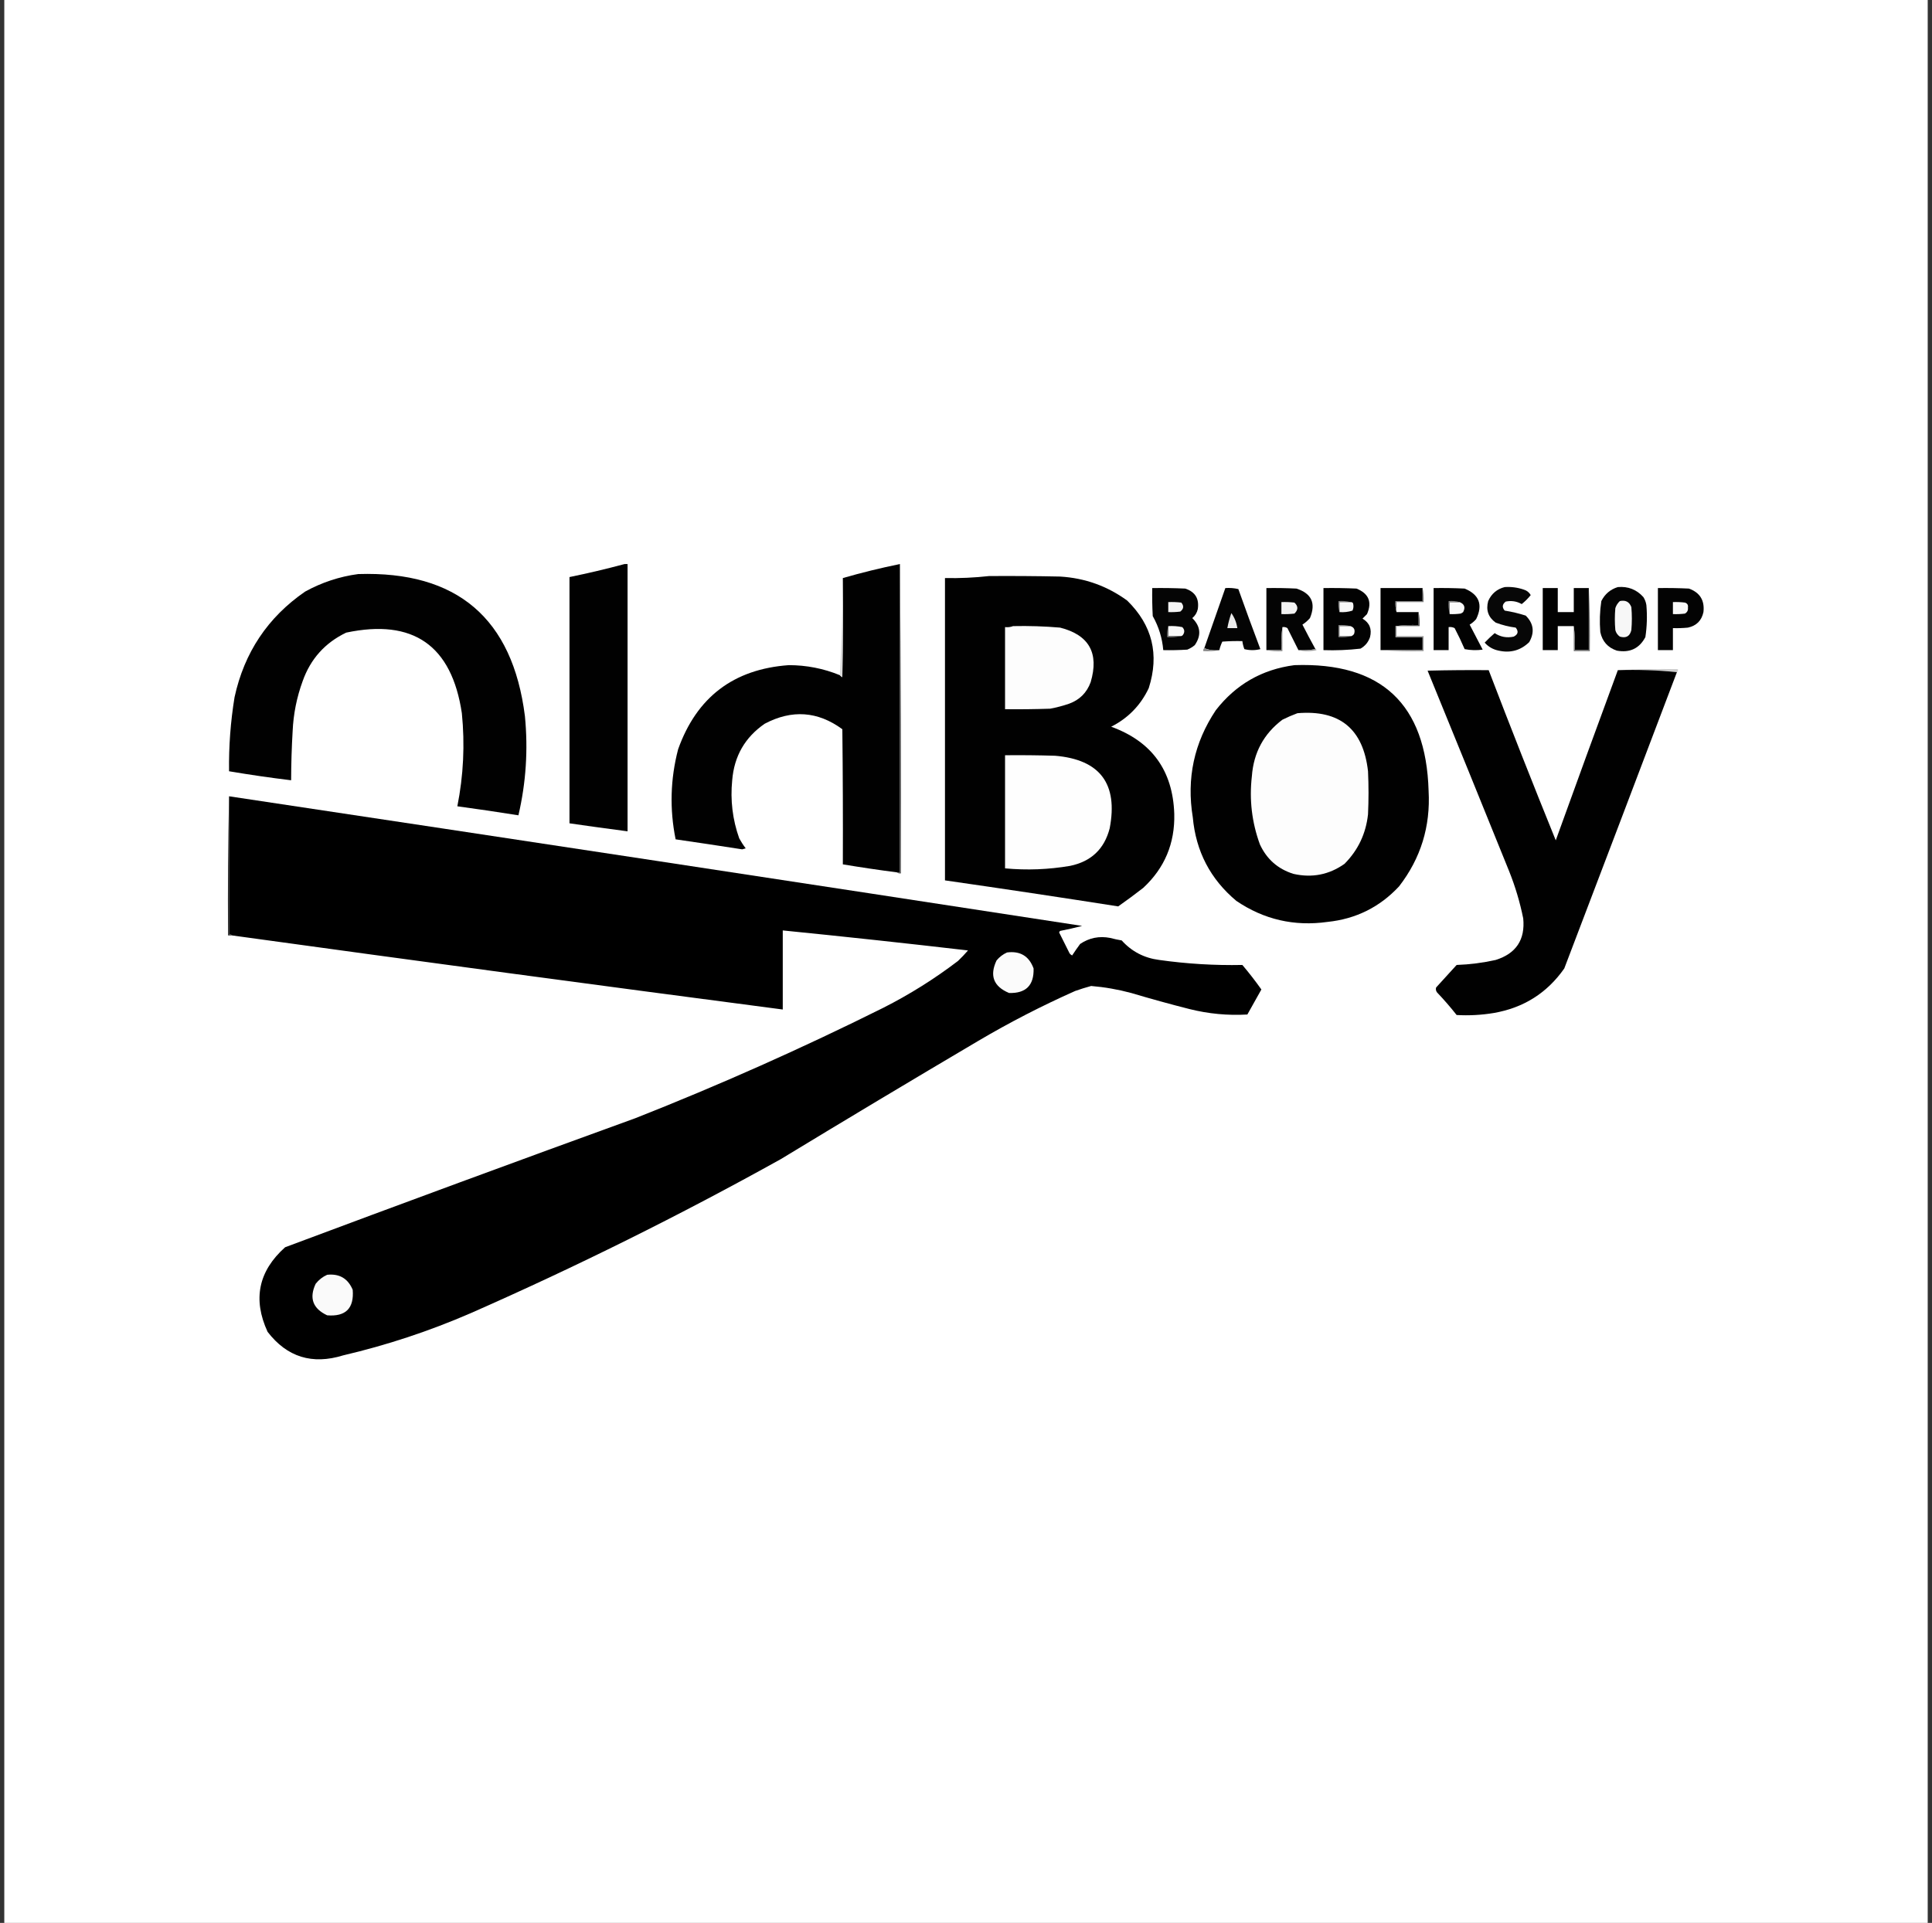
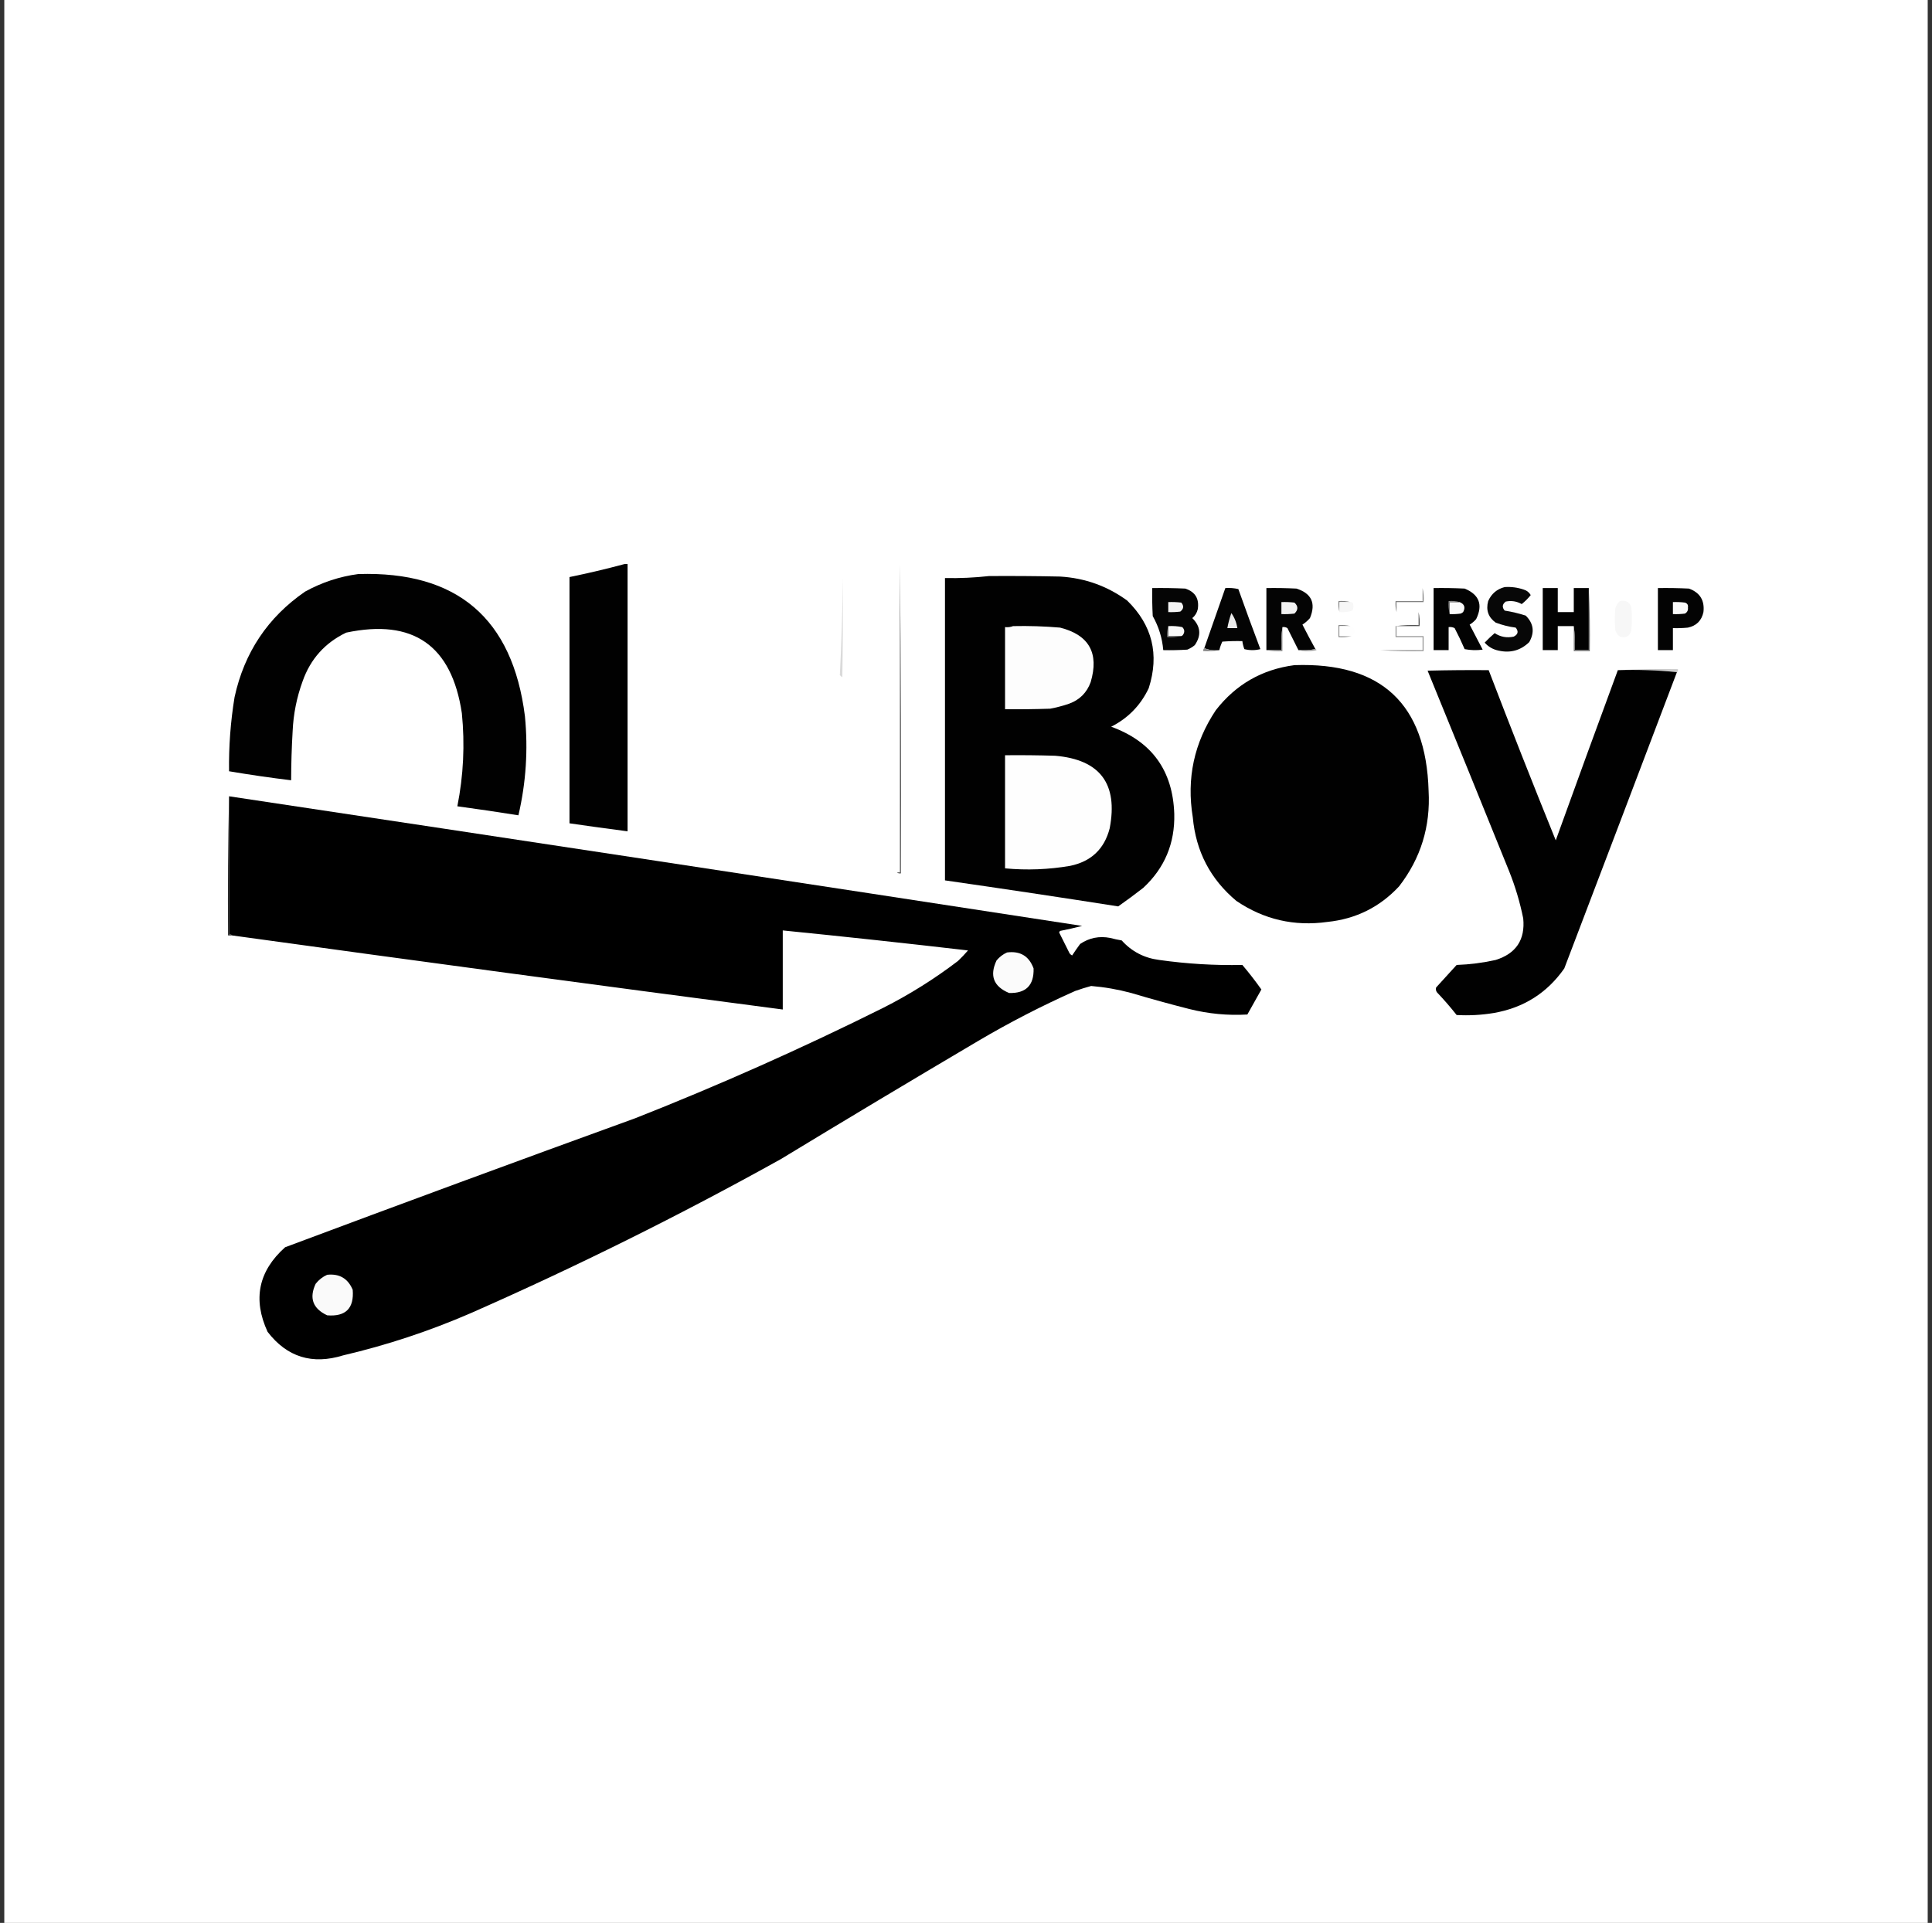
<svg xmlns="http://www.w3.org/2000/svg" width="225" height="224" viewBox="0 0 225 224" fill="none">
  <rect x="0" y="0" width="225" height="224" fill="#333333" stroke="none" />
  <rect width="224" height="224" transform="translate(0.5)" fill="white" />
  <g clip-path="url(#clip0_11_117)">
    <g clip-path="url(#clip1_11_117)">
      <path fill-rule="evenodd" clip-rule="evenodd" d="M72.736 65.706C72.853 65.706 72.969 65.706 73.086 65.706C73.086 76.084 73.086 86.462 73.086 96.841C70.828 96.549 68.574 96.238 66.322 95.908C66.322 86.346 66.322 76.784 66.322 67.222C68.488 66.777 70.626 66.272 72.736 65.706Z" fill="#010101" />
-       <path fill-rule="evenodd" clip-rule="evenodd" d="M104.804 65.706C104.804 77.678 104.804 89.65 104.804 101.622C104.687 101.622 104.57 101.622 104.454 101.622C102.349 101.349 100.25 101.038 98.157 100.689C98.176 95.441 98.157 90.194 98.099 84.947C95.24 82.848 92.228 82.635 89.061 84.305C86.763 85.887 85.5 88.083 85.272 90.894C85.041 93.214 85.313 95.469 86.088 97.657C86.311 98.066 86.564 98.454 86.846 98.823C86.71 98.862 86.574 98.901 86.438 98.94C83.854 98.537 81.269 98.148 78.683 97.774C77.971 94.249 78.069 90.751 78.975 87.279C81.141 81.211 85.436 77.945 91.86 77.483C93.922 77.484 95.904 77.872 97.807 78.65C97.885 78.739 97.983 78.817 98.099 78.883C98.157 75.035 98.176 71.187 98.157 67.338C100.339 66.708 102.555 66.164 104.804 65.706Z" fill="#010101" />
      <path fill-rule="evenodd" clip-rule="evenodd" d="M104.804 65.706C104.92 77.697 104.959 89.708 104.92 101.738C104.734 101.77 104.578 101.731 104.454 101.622C104.57 101.622 104.687 101.622 104.804 101.622C104.804 89.65 104.804 77.678 104.804 65.706Z" fill="#535353" />
      <path fill-rule="evenodd" clip-rule="evenodd" d="M41.718 66.872C53.226 66.506 59.697 72.026 61.133 83.43C61.512 87.326 61.26 91.174 60.375 94.975C58.008 94.596 55.637 94.247 53.262 93.925C53.975 90.341 54.15 86.726 53.787 83.081C52.606 75.175 48.117 72.046 40.318 73.694C37.85 74.879 36.16 76.764 35.246 79.349C34.558 81.232 34.169 83.176 34.08 85.18C33.968 87.083 33.91 88.987 33.905 90.894C31.486 90.601 29.076 90.251 26.675 89.844C26.636 86.948 26.85 84.071 27.316 81.215C28.449 76.007 31.19 71.906 35.537 68.912C37.484 67.842 39.545 67.162 41.718 66.872Z" fill="#010101" />
      <path fill-rule="evenodd" clip-rule="evenodd" d="M115.182 67.105C117.942 67.086 120.702 67.105 123.461 67.163C126.351 67.336 128.955 68.269 131.274 69.962C134.203 72.835 135.038 76.236 133.781 80.165C132.836 82.161 131.378 83.657 129.408 84.655C134.137 86.374 136.586 89.755 136.755 94.8C136.841 98.236 135.637 101.113 133.14 103.429C132.181 104.175 131.21 104.894 130.225 105.586C123.506 104.532 116.781 103.522 110.051 102.555C110.051 90.816 110.051 79.077 110.051 67.338C111.785 67.371 113.495 67.293 115.182 67.105Z" fill="#010101" />
      <path fill-rule="evenodd" clip-rule="evenodd" d="M98.157 67.338C98.176 71.187 98.157 75.035 98.099 78.883C97.983 78.817 97.885 78.739 97.807 78.65C98.001 74.9 98.118 71.13 98.157 67.338Z" fill="#DADADA" />
      <path fill-rule="evenodd" clip-rule="evenodd" d="M134.189 68.504C135.473 68.485 136.756 68.504 138.038 68.563C139.191 68.945 139.677 69.742 139.495 70.953C139.4 71.377 139.186 71.727 138.854 72.003C139.829 72.965 139.926 74.014 139.145 75.151C138.883 75.37 138.591 75.545 138.271 75.676C137.339 75.734 136.406 75.754 135.472 75.734C135.353 74.324 134.945 73.002 134.248 71.769C134.189 70.682 134.17 69.593 134.189 68.504Z" fill="#050505" />
      <path fill-rule="evenodd" clip-rule="evenodd" d="M142.002 75.734C141.368 75.805 140.785 75.728 140.253 75.501C141.069 73.167 141.886 70.835 142.702 68.504C143.213 68.466 143.719 68.505 144.218 68.621C145.051 70.962 145.905 73.294 146.783 75.618C146.162 75.773 145.539 75.773 144.918 75.618C144.803 75.315 144.725 75.004 144.684 74.685C143.907 74.665 143.129 74.685 142.352 74.743C142.201 75.061 142.084 75.391 142.002 75.734Z" fill="#040404" />
      <path fill-rule="evenodd" clip-rule="evenodd" d="M153.197 75.618C152.558 75.733 151.898 75.772 151.215 75.734C150.792 74.89 150.364 74.035 149.932 73.169C149.751 73.058 149.558 73.019 149.349 73.052C149.233 73.925 149.194 74.819 149.232 75.734C148.649 75.734 148.066 75.734 147.483 75.734C147.483 73.324 147.483 70.914 147.483 68.504C148.65 68.485 149.816 68.504 150.981 68.563C152.75 69.129 153.275 70.275 152.556 72.003C152.299 72.299 152.008 72.552 151.681 72.761C152.173 73.725 152.678 74.678 153.197 75.618Z" fill="#040404" />
-       <path fill-rule="evenodd" clip-rule="evenodd" d="M154.13 68.504C155.414 68.485 156.696 68.504 157.978 68.563C159.406 69.144 159.815 70.135 159.202 71.536C159.028 71.711 158.853 71.886 158.678 72.061C159.499 72.557 159.79 73.276 159.552 74.218C159.352 74.807 158.983 75.254 158.444 75.559C157.014 75.725 155.575 75.783 154.13 75.734C154.13 73.324 154.13 70.914 154.13 68.504Z" fill="#020202" />
-       <path fill-rule="evenodd" clip-rule="evenodd" d="M165.674 68.504C165.674 69.01 165.674 69.515 165.674 70.02C164.625 70.02 163.575 70.02 162.526 70.02C162.49 70.472 162.528 70.899 162.642 71.303C163.497 71.303 164.353 71.303 165.208 71.303C165.208 71.808 165.208 72.314 165.208 72.819C164.292 72.781 163.398 72.82 162.526 72.936C162.526 73.363 162.526 73.791 162.526 74.218C163.575 74.218 164.625 74.218 165.674 74.218C165.674 74.724 165.674 75.229 165.674 75.734C164.042 75.734 162.409 75.734 160.777 75.734C160.777 73.324 160.777 70.914 160.777 68.504C162.409 68.504 164.042 68.504 165.674 68.504Z" fill="black" />
      <path fill-rule="evenodd" clip-rule="evenodd" d="M166.957 68.504C168.163 68.485 169.367 68.504 170.572 68.563C172.275 69.269 172.722 70.455 171.913 72.119C171.695 72.377 171.442 72.591 171.155 72.761C171.66 73.732 172.166 74.704 172.671 75.676C171.968 75.773 171.268 75.753 170.572 75.618C170.215 74.787 169.827 73.971 169.406 73.169C169.184 73.056 168.951 73.017 168.706 73.052C168.706 73.946 168.706 74.84 168.706 75.734C168.123 75.734 167.54 75.734 166.957 75.734C166.957 73.324 166.957 70.914 166.957 68.504Z" fill="#020202" />
      <path fill-rule="evenodd" clip-rule="evenodd" d="M175.236 68.388C175.995 68.338 176.734 68.435 177.452 68.679C177.811 68.786 178.083 68.999 178.268 69.321C177.957 69.709 177.607 70.059 177.219 70.37C176.641 70.04 176.02 69.943 175.353 70.079C174.947 70.394 174.909 70.744 175.236 71.128C176.069 71.26 176.885 71.455 177.685 71.711C178.606 72.625 178.743 73.656 178.093 74.801C177.097 75.768 175.911 76.098 174.537 75.793C173.886 75.662 173.341 75.351 172.904 74.86C173.275 74.469 173.664 74.1 174.07 73.752C174.742 74.198 175.48 74.334 176.286 74.16C176.795 73.904 176.873 73.554 176.519 73.111C175.72 73.009 174.944 72.814 174.187 72.528C173.324 71.906 173.032 71.07 173.312 70.02C173.694 69.161 174.335 68.616 175.236 68.388Z" fill="#070707" />
      <path fill-rule="evenodd" clip-rule="evenodd" d="M185.032 68.504C185.032 70.914 185.032 73.324 185.032 75.734C184.487 75.734 183.944 75.734 183.399 75.734C183.437 74.78 183.398 73.847 183.282 72.936C182.661 72.936 182.038 72.936 181.417 72.936C181.417 73.868 181.417 74.801 181.417 75.734C180.834 75.734 180.251 75.734 179.667 75.734C179.667 73.324 179.667 70.914 179.667 68.504C180.251 68.504 180.834 68.504 181.417 68.504C181.417 69.437 181.417 70.37 181.417 71.303C182.038 71.303 182.661 71.303 183.282 71.303C183.282 70.37 183.282 69.437 183.282 68.504C183.865 68.504 184.448 68.504 185.032 68.504Z" fill="#020202" />
-       <path fill-rule="evenodd" clip-rule="evenodd" d="M188.413 68.388C189.603 68.285 190.594 68.674 191.387 69.554C191.569 69.84 191.685 70.151 191.737 70.487C191.845 71.739 191.807 72.983 191.62 74.218C190.917 75.543 189.809 76.068 188.297 75.793C187.246 75.441 186.605 74.722 186.372 73.635C186.271 72.424 186.31 71.219 186.489 70.02C186.904 69.196 187.546 68.652 188.413 68.388Z" fill="#040404" />
      <path fill-rule="evenodd" clip-rule="evenodd" d="M193.078 68.504C194.283 68.485 195.488 68.504 196.693 68.563C197.975 69.03 198.538 69.943 198.383 71.303C198.17 72.294 197.567 72.897 196.576 73.111C195.994 73.169 195.411 73.188 194.827 73.169C194.827 74.024 194.827 74.879 194.827 75.734C194.244 75.734 193.661 75.734 193.078 75.734C193.078 73.324 193.078 70.914 193.078 68.504Z" fill="#030303" />
      <path fill-rule="evenodd" clip-rule="evenodd" d="M165.674 68.504C165.79 69.026 165.828 69.57 165.791 70.137C164.741 70.137 163.692 70.137 162.642 70.137C162.642 70.526 162.642 70.914 162.642 71.303C162.528 70.899 162.49 70.472 162.526 70.02C163.575 70.02 164.625 70.02 165.674 70.02C165.674 69.515 165.674 69.01 165.674 68.504Z" fill="#838383" />
      <path fill-rule="evenodd" clip-rule="evenodd" d="M188.646 70.02C189.306 69.874 189.753 70.107 189.987 70.72C190.066 71.614 190.066 72.508 189.987 73.402C189.816 74.12 189.369 74.372 188.646 74.16C188.377 73.969 188.202 73.716 188.122 73.402C188.044 72.547 188.044 71.692 188.122 70.837C188.227 70.518 188.402 70.246 188.646 70.02Z" fill="#F7F7F7" />
      <path fill-rule="evenodd" clip-rule="evenodd" d="M136.055 70.137C136.563 70.118 137.067 70.137 137.571 70.195C137.899 70.579 137.86 70.929 137.455 71.245C136.989 71.303 136.523 71.322 136.055 71.303C136.055 70.914 136.055 70.526 136.055 70.137Z" fill="#F4F4F4" />
      <path fill-rule="evenodd" clip-rule="evenodd" d="M149.232 70.137C149.739 70.118 150.244 70.137 150.748 70.195C151.202 70.614 151.202 71.041 150.748 71.478C150.244 71.536 149.739 71.556 149.232 71.536C149.232 71.07 149.232 70.603 149.232 70.137Z" fill="#F2F2F2" />
      <path fill-rule="evenodd" clip-rule="evenodd" d="M157.278 70.137C156.85 70.137 156.424 70.137 155.996 70.137C155.996 70.526 155.996 70.914 155.996 71.303C155.881 70.899 155.843 70.472 155.879 70.02C156.369 69.983 156.835 70.022 157.278 70.137Z" fill="#828282" />
      <path fill-rule="evenodd" clip-rule="evenodd" d="M157.278 70.137C157.395 70.127 157.492 70.166 157.57 70.254C157.66 70.557 157.64 70.848 157.512 71.128C157.022 71.287 156.517 71.346 155.996 71.303C155.996 70.914 155.996 70.526 155.996 70.137C156.424 70.137 156.85 70.137 157.278 70.137Z" fill="#F7F7F7" />
      <path fill-rule="evenodd" clip-rule="evenodd" d="M169.989 70.137C170.55 70.367 170.686 70.756 170.397 71.303C170.31 71.376 170.213 71.434 170.105 71.478C169.68 71.536 169.252 71.555 168.823 71.536C168.823 71.07 168.823 70.603 168.823 70.137C169.211 70.137 169.601 70.137 169.989 70.137Z" fill="#FAFAFA" />
      <path fill-rule="evenodd" clip-rule="evenodd" d="M194.827 70.137C195.294 70.118 195.761 70.137 196.226 70.195C196.507 70.284 196.624 70.478 196.576 70.778C196.612 71.094 196.495 71.327 196.226 71.478C195.761 71.536 195.294 71.556 194.827 71.536C194.827 71.07 194.827 70.603 194.827 70.137Z" fill="#FAFAFA" />
      <path fill-rule="evenodd" clip-rule="evenodd" d="M169.989 70.137C169.601 70.137 169.211 70.137 168.823 70.137C168.823 70.603 168.823 71.07 168.823 71.536C168.708 71.054 168.669 70.549 168.706 70.02C169.157 69.984 169.585 70.022 169.989 70.137Z" fill="#8C8C8C" />
      <path fill-rule="evenodd" clip-rule="evenodd" d="M143.402 71.42C143.767 71.927 144 72.51 144.101 73.169C143.713 73.169 143.324 73.169 142.935 73.169C143.043 72.573 143.199 71.99 143.402 71.42Z" fill="#EBEBEB" />
      <path fill-rule="evenodd" clip-rule="evenodd" d="M165.208 71.303C165.323 71.824 165.362 72.368 165.324 72.936C164.43 72.936 163.537 72.936 162.642 72.936C162.604 72.936 162.564 72.936 162.526 72.936C163.398 72.82 164.292 72.781 165.208 72.819C165.208 72.314 165.208 71.808 165.208 71.303Z" fill="#545454" />
      <path fill-rule="evenodd" clip-rule="evenodd" d="M117.981 72.936C119.812 72.896 121.638 72.954 123.461 73.111C126.836 73.968 128.021 76.087 127.018 79.466C126.571 80.69 125.735 81.526 124.511 81.973C123.787 82.222 123.048 82.416 122.295 82.556C120.547 82.614 118.797 82.634 117.048 82.614C117.048 79.427 117.048 76.24 117.048 73.052C117.384 73.088 117.695 73.049 117.981 72.936Z" fill="#FDFDFD" />
      <path fill-rule="evenodd" clip-rule="evenodd" d="M136.055 72.936C136.607 72.903 137.151 72.942 137.688 73.052C137.974 73.343 137.993 73.654 137.746 73.985C137.668 74.073 137.571 74.112 137.455 74.102C136.988 74.102 136.522 74.102 136.055 74.102C136.055 73.713 136.055 73.324 136.055 72.936Z" fill="#F9F9F9" />
      <path fill-rule="evenodd" clip-rule="evenodd" d="M157.278 72.936C156.85 72.936 156.424 72.936 155.996 72.936C155.996 73.324 155.996 73.713 155.996 74.102C156.462 74.102 156.929 74.102 157.395 74.102C156.913 74.217 156.407 74.255 155.879 74.218C155.879 73.752 155.879 73.285 155.879 72.819C156.369 72.782 156.835 72.821 157.278 72.936Z" fill="#868686" />
      <path fill-rule="evenodd" clip-rule="evenodd" d="M157.278 72.936C157.716 73.09 157.852 73.401 157.686 73.868C157.604 73.971 157.507 74.049 157.395 74.102C156.928 74.102 156.462 74.102 155.996 74.102C155.996 73.713 155.996 73.324 155.996 72.936C156.424 72.936 156.85 72.936 157.278 72.936Z" fill="#FEFEFE" />
      <path fill-rule="evenodd" clip-rule="evenodd" d="M136.055 72.936C136.055 73.324 136.055 73.713 136.055 74.102C136.522 74.102 136.988 74.102 137.455 74.102C136.973 74.216 136.467 74.255 135.939 74.218C135.903 73.767 135.941 73.339 136.055 72.936Z" fill="#848484" />
      <path fill-rule="evenodd" clip-rule="evenodd" d="M140.253 75.501C140.785 75.728 141.368 75.805 142.002 75.734C141.403 75.85 140.781 75.888 140.137 75.851C140.109 75.7 140.148 75.584 140.253 75.501Z" fill="#8A8A8A" />
      <path fill-rule="evenodd" clip-rule="evenodd" d="M149.349 73.052C149.349 73.985 149.349 74.918 149.349 75.851C148.704 75.888 148.082 75.85 147.483 75.734C148.066 75.734 148.649 75.734 149.232 75.734C149.194 74.819 149.233 73.925 149.349 73.052Z" fill="#8A8A8A" />
      <path fill-rule="evenodd" clip-rule="evenodd" d="M153.197 75.618C153.26 75.625 153.3 75.663 153.314 75.734C152.596 75.888 151.897 75.888 151.215 75.734C151.898 75.772 152.558 75.733 153.197 75.618Z" fill="#979797" />
      <path fill-rule="evenodd" clip-rule="evenodd" d="M162.526 72.936C162.564 72.936 162.604 72.936 162.642 72.936C162.642 73.324 162.642 73.713 162.642 74.102C163.692 74.102 164.741 74.102 165.791 74.102C165.791 74.685 165.791 75.268 165.791 75.851C164.099 75.889 162.428 75.85 160.777 75.734C162.409 75.734 164.042 75.734 165.674 75.734C165.674 75.229 165.674 74.724 165.674 74.218C164.625 74.218 163.575 74.218 162.526 74.218C162.526 73.791 162.526 73.363 162.526 72.936Z" fill="#969696" />
      <path fill-rule="evenodd" clip-rule="evenodd" d="M185.032 68.504C185.148 70.933 185.187 73.382 185.148 75.851C184.527 75.851 183.904 75.851 183.282 75.851C183.282 74.879 183.282 73.907 183.282 72.936C183.398 73.847 183.437 74.78 183.399 75.734C183.944 75.734 184.487 75.734 185.032 75.734C185.032 73.324 185.032 70.914 185.032 68.504Z" fill="#6E6E6E" />
      <path fill-rule="evenodd" clip-rule="evenodd" d="M150.748 77.483C160.869 77.129 166.078 82.007 166.374 92.118C166.607 96.275 165.461 99.987 162.934 103.254C160.683 105.672 157.904 107.052 154.596 107.394C150.729 107.936 147.192 107.12 143.985 104.945C140.96 102.415 139.269 99.169 138.912 95.208C138.169 90.679 139.064 86.52 141.594 82.731C143.929 79.727 146.979 77.978 150.748 77.483Z" fill="#010101" />
      <path fill-rule="evenodd" clip-rule="evenodd" d="M188.413 78.067C190.726 77.95 193.058 77.911 195.41 77.95C195.438 78.1 195.398 78.217 195.293 78.3C193.043 78.068 190.749 77.99 188.413 78.067Z" fill="#CCCCCC" />
      <path fill-rule="evenodd" clip-rule="evenodd" d="M188.413 78.067C190.749 77.99 193.043 78.068 195.293 78.3C190.933 89.806 186.56 101.312 182.175 112.816C180.172 115.676 177.432 117.405 173.954 118.005C172.523 118.242 171.085 118.32 169.639 118.239C168.924 117.33 168.166 116.455 167.365 115.615C167.226 115.435 167.188 115.24 167.249 115.032C168.045 114.157 168.843 113.283 169.639 112.408C171.174 112.353 172.69 112.159 174.187 111.825C176.567 111.078 177.636 109.465 177.394 106.986C177.016 105.112 176.471 103.285 175.761 101.505C172.608 93.703 169.441 85.91 166.257 78.125C168.628 78.067 170.999 78.047 173.371 78.067C175.908 84.698 178.513 91.306 181.183 97.89C183.574 91.263 185.983 84.655 188.413 78.067Z" fill="#010101" />
-       <path fill-rule="evenodd" clip-rule="evenodd" d="M151.098 83.081C156.027 82.665 158.767 84.919 159.319 89.844C159.397 91.515 159.397 93.187 159.319 94.858C159.075 97.114 158.162 99.038 156.579 100.631C154.782 101.899 152.799 102.288 150.631 101.797C148.821 101.23 147.519 100.083 146.725 98.357C145.79 95.792 145.478 93.149 145.792 90.427C145.993 87.674 147.177 85.478 149.349 83.839C149.931 83.549 150.514 83.296 151.098 83.081Z" fill="#FDFDFD" />
      <path fill-rule="evenodd" clip-rule="evenodd" d="M117.048 87.978C118.992 87.959 120.935 87.978 122.878 88.037C128.108 88.482 130.227 91.3 129.234 96.491C128.613 98.899 127.077 100.357 124.628 100.864C122.115 101.294 119.588 101.391 117.048 101.155C117.048 96.763 117.048 92.371 117.048 87.978Z" fill="#FEFEFE" />
      <path fill-rule="evenodd" clip-rule="evenodd" d="M26.675 92.759C26.675 98.123 26.675 103.487 26.675 108.852C26.826 108.824 26.942 108.863 27.025 108.968C26.869 108.968 26.714 108.968 26.558 108.968C26.52 103.545 26.558 98.142 26.675 92.759Z" fill="#262626" />
      <path fill-rule="evenodd" clip-rule="evenodd" d="M26.675 92.759C59.8 97.736 92.917 102.769 126.027 107.86C125.178 108.08 124.323 108.274 123.461 108.443C123.408 108.492 123.369 108.55 123.345 108.618C123.753 109.435 124.161 110.251 124.569 111.067C124.65 111.167 124.747 111.245 124.861 111.3C125.156 110.848 125.467 110.4 125.794 109.959C126.855 109.246 128.021 109.013 129.292 109.26C129.734 109.378 130.18 109.475 130.633 109.551C131.799 110.844 133.257 111.602 135.006 111.825C138.214 112.279 141.44 112.473 144.684 112.408C145.466 113.329 146.204 114.281 146.9 115.265C146.355 116.237 145.812 117.209 145.267 118.18C142.984 118.313 140.73 118.099 138.504 117.539C136.234 116.963 133.978 116.341 131.741 115.673C130.205 115.26 128.651 114.988 127.076 114.857C126.447 115.028 125.825 115.222 125.211 115.44C121.319 117.172 117.549 119.115 113.899 121.27C106.211 125.811 98.554 130.397 90.927 135.03C79.166 141.572 67.116 147.558 54.778 152.988C49.988 155.064 45.052 156.697 39.968 157.886C36.361 159.002 33.426 158.089 31.164 155.146C29.416 151.356 30.096 148.071 33.205 145.292C46.783 140.209 60.387 135.195 74.019 130.249C83.798 126.39 93.399 122.114 102.821 117.422C105.913 115.858 108.829 114.031 111.567 111.942C111.977 111.551 112.366 111.143 112.733 110.717C105.549 109.882 98.358 109.105 91.16 108.385C91.16 111.456 91.16 114.527 91.16 117.597C69.771 114.797 48.392 111.92 27.025 108.968C26.942 108.863 26.826 108.824 26.675 108.852C26.675 103.487 26.675 98.123 26.675 92.759Z" fill="black" />
      <path fill-rule="evenodd" clip-rule="evenodd" d="M117.281 110.951C118.814 110.754 119.844 111.376 120.371 112.816C120.429 114.779 119.477 115.732 117.514 115.673C115.708 114.917 115.222 113.654 116.057 111.883C116.399 111.471 116.808 111.16 117.281 110.951Z" fill="#FBFBFB" />
-       <path fill-rule="evenodd" clip-rule="evenodd" d="M38.103 148.499C39.531 148.348 40.522 148.931 41.076 150.248C41.251 152.405 40.26 153.397 38.103 153.222C36.429 152.437 35.982 151.212 36.762 149.548C37.13 149.081 37.577 148.731 38.103 148.499Z" fill="#FAFAFA" />
+       <path fill-rule="evenodd" clip-rule="evenodd" d="M38.103 148.499C39.531 148.348 40.522 148.931 41.076 150.248C41.251 152.405 40.26 153.397 38.103 153.222C36.429 152.437 35.982 151.212 36.762 149.548C37.13 149.081 37.577 148.731 38.103 148.499" fill="#FAFAFA" />
    </g>
  </g>
  <defs>
    <clipPath id="clip0_11_117">
      <rect width="172" height="92.705" fill="white" transform="translate(26.5 65.647)" />
    </clipPath>
    <clipPath id="clip1_11_117">
      <rect width="172" height="92.705" fill="white" transform="translate(26.5 65.647)" />
    </clipPath>
  </defs>
</svg>